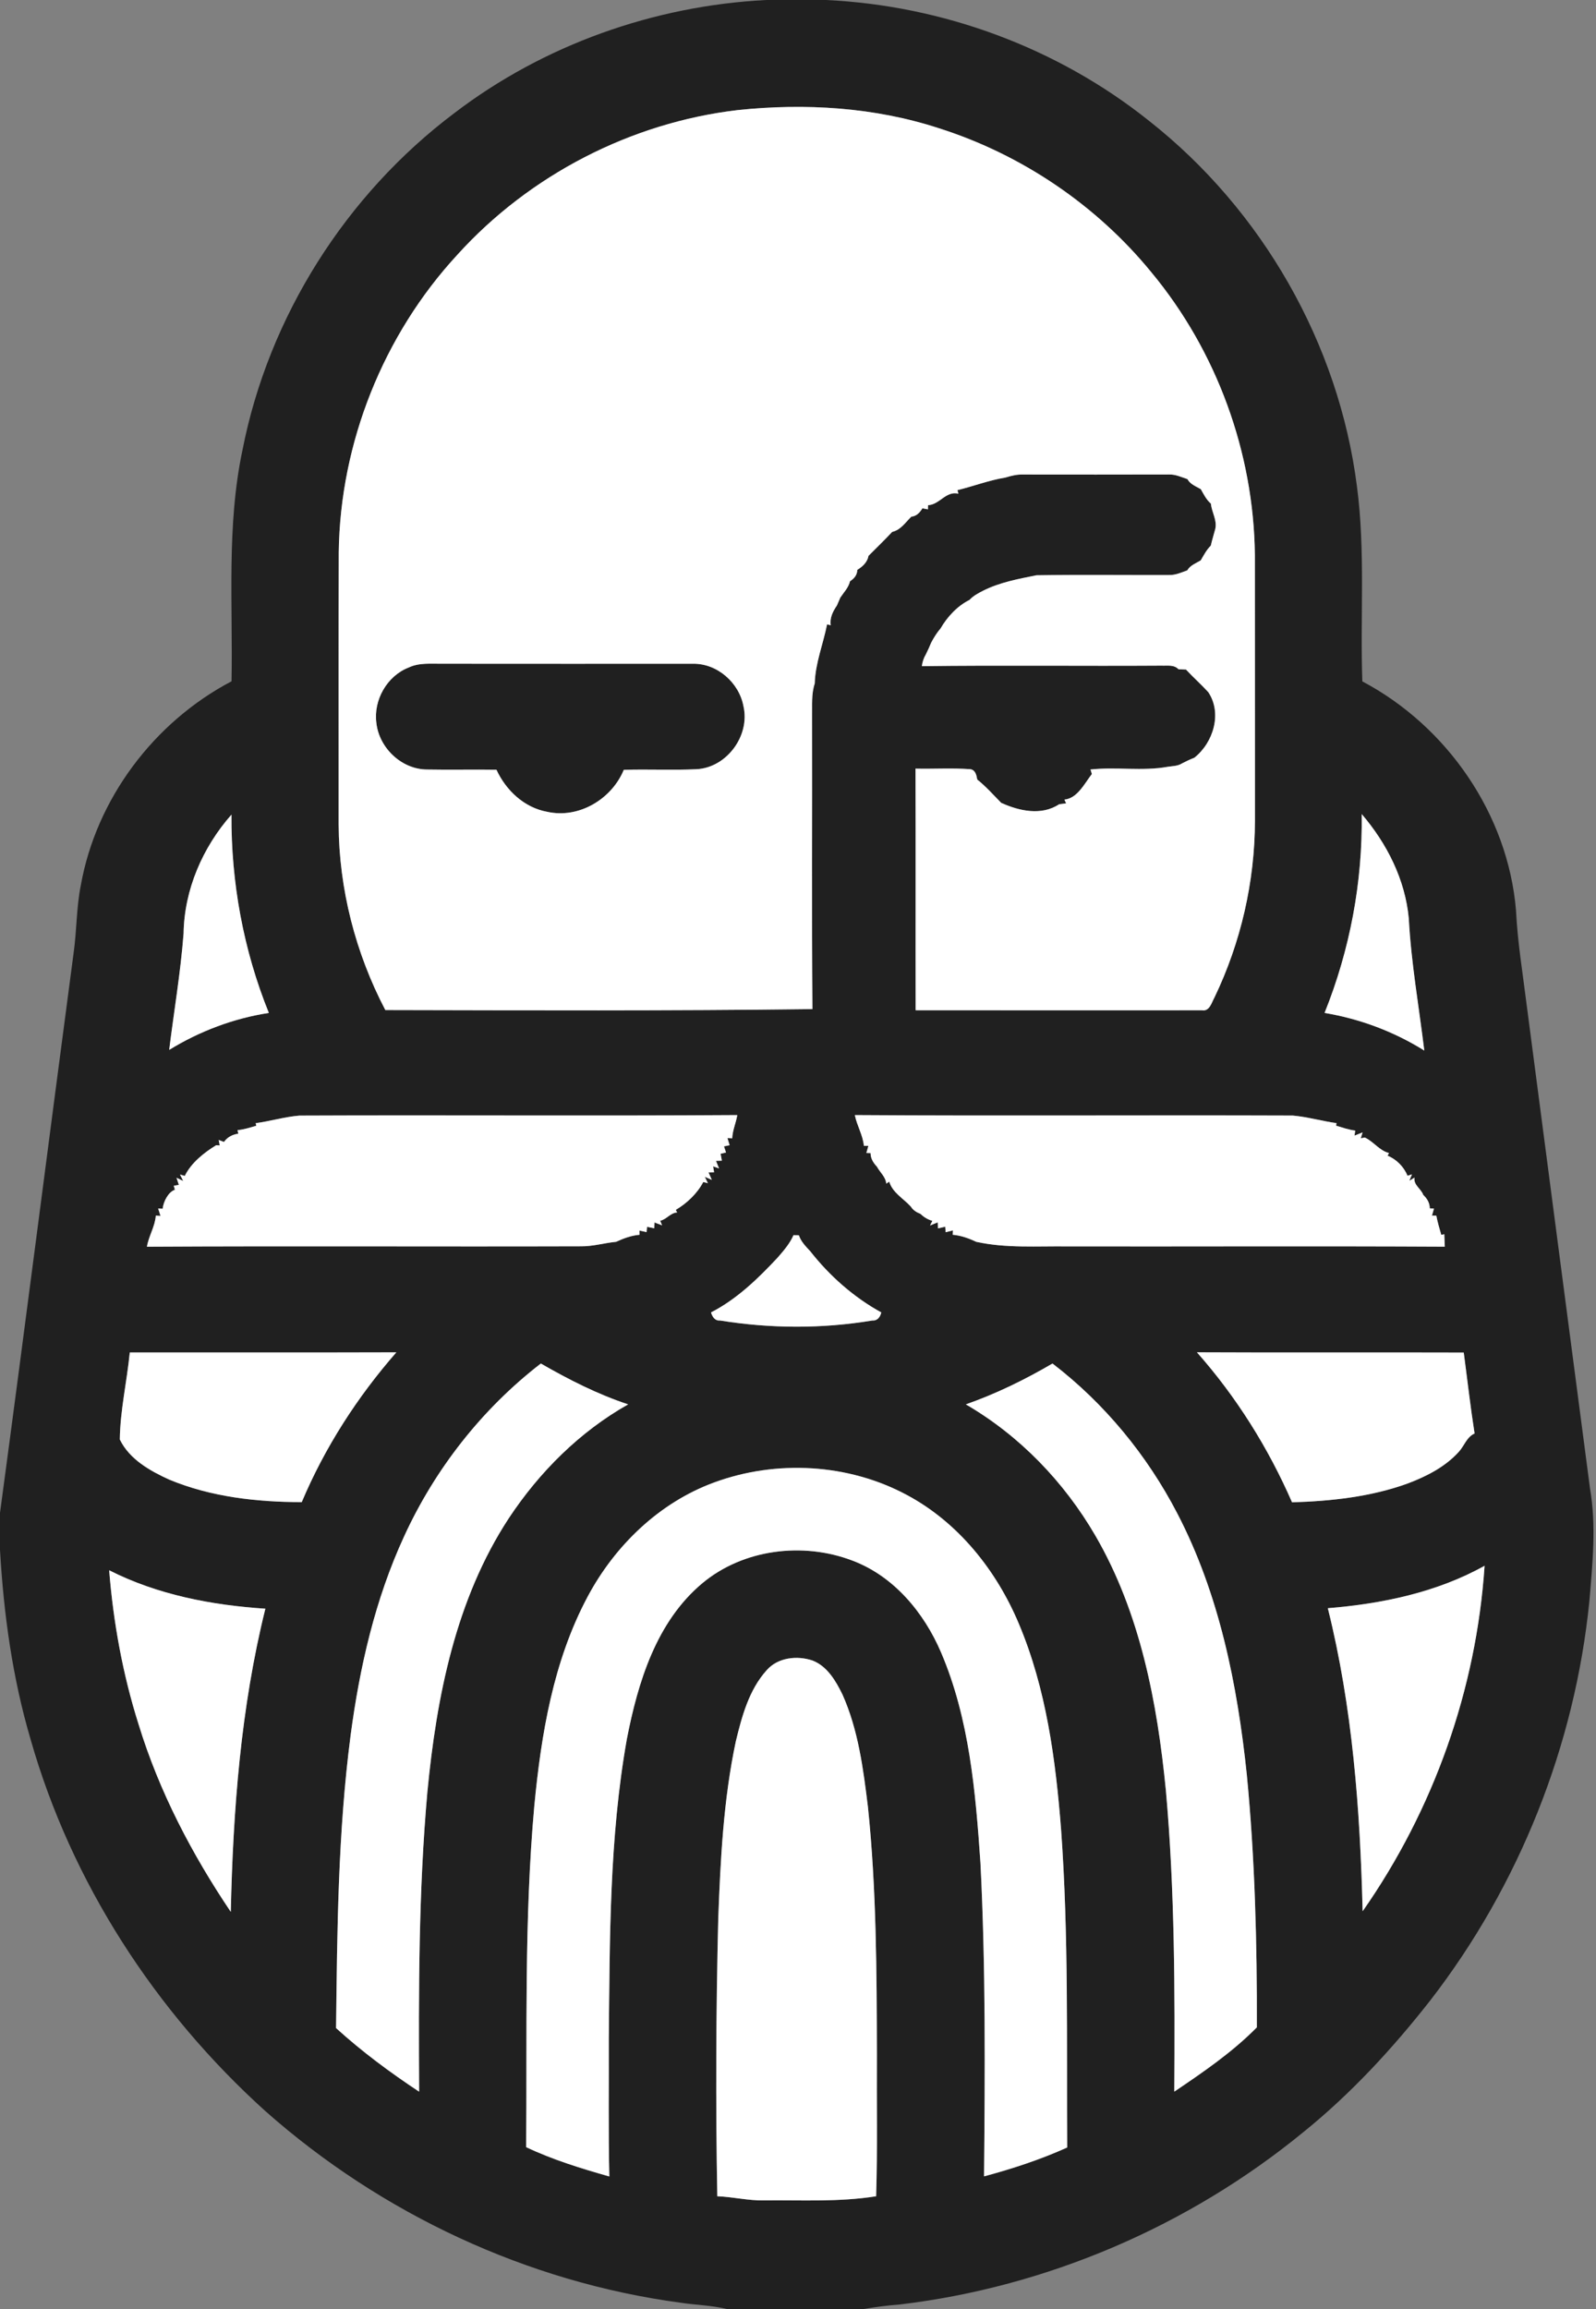
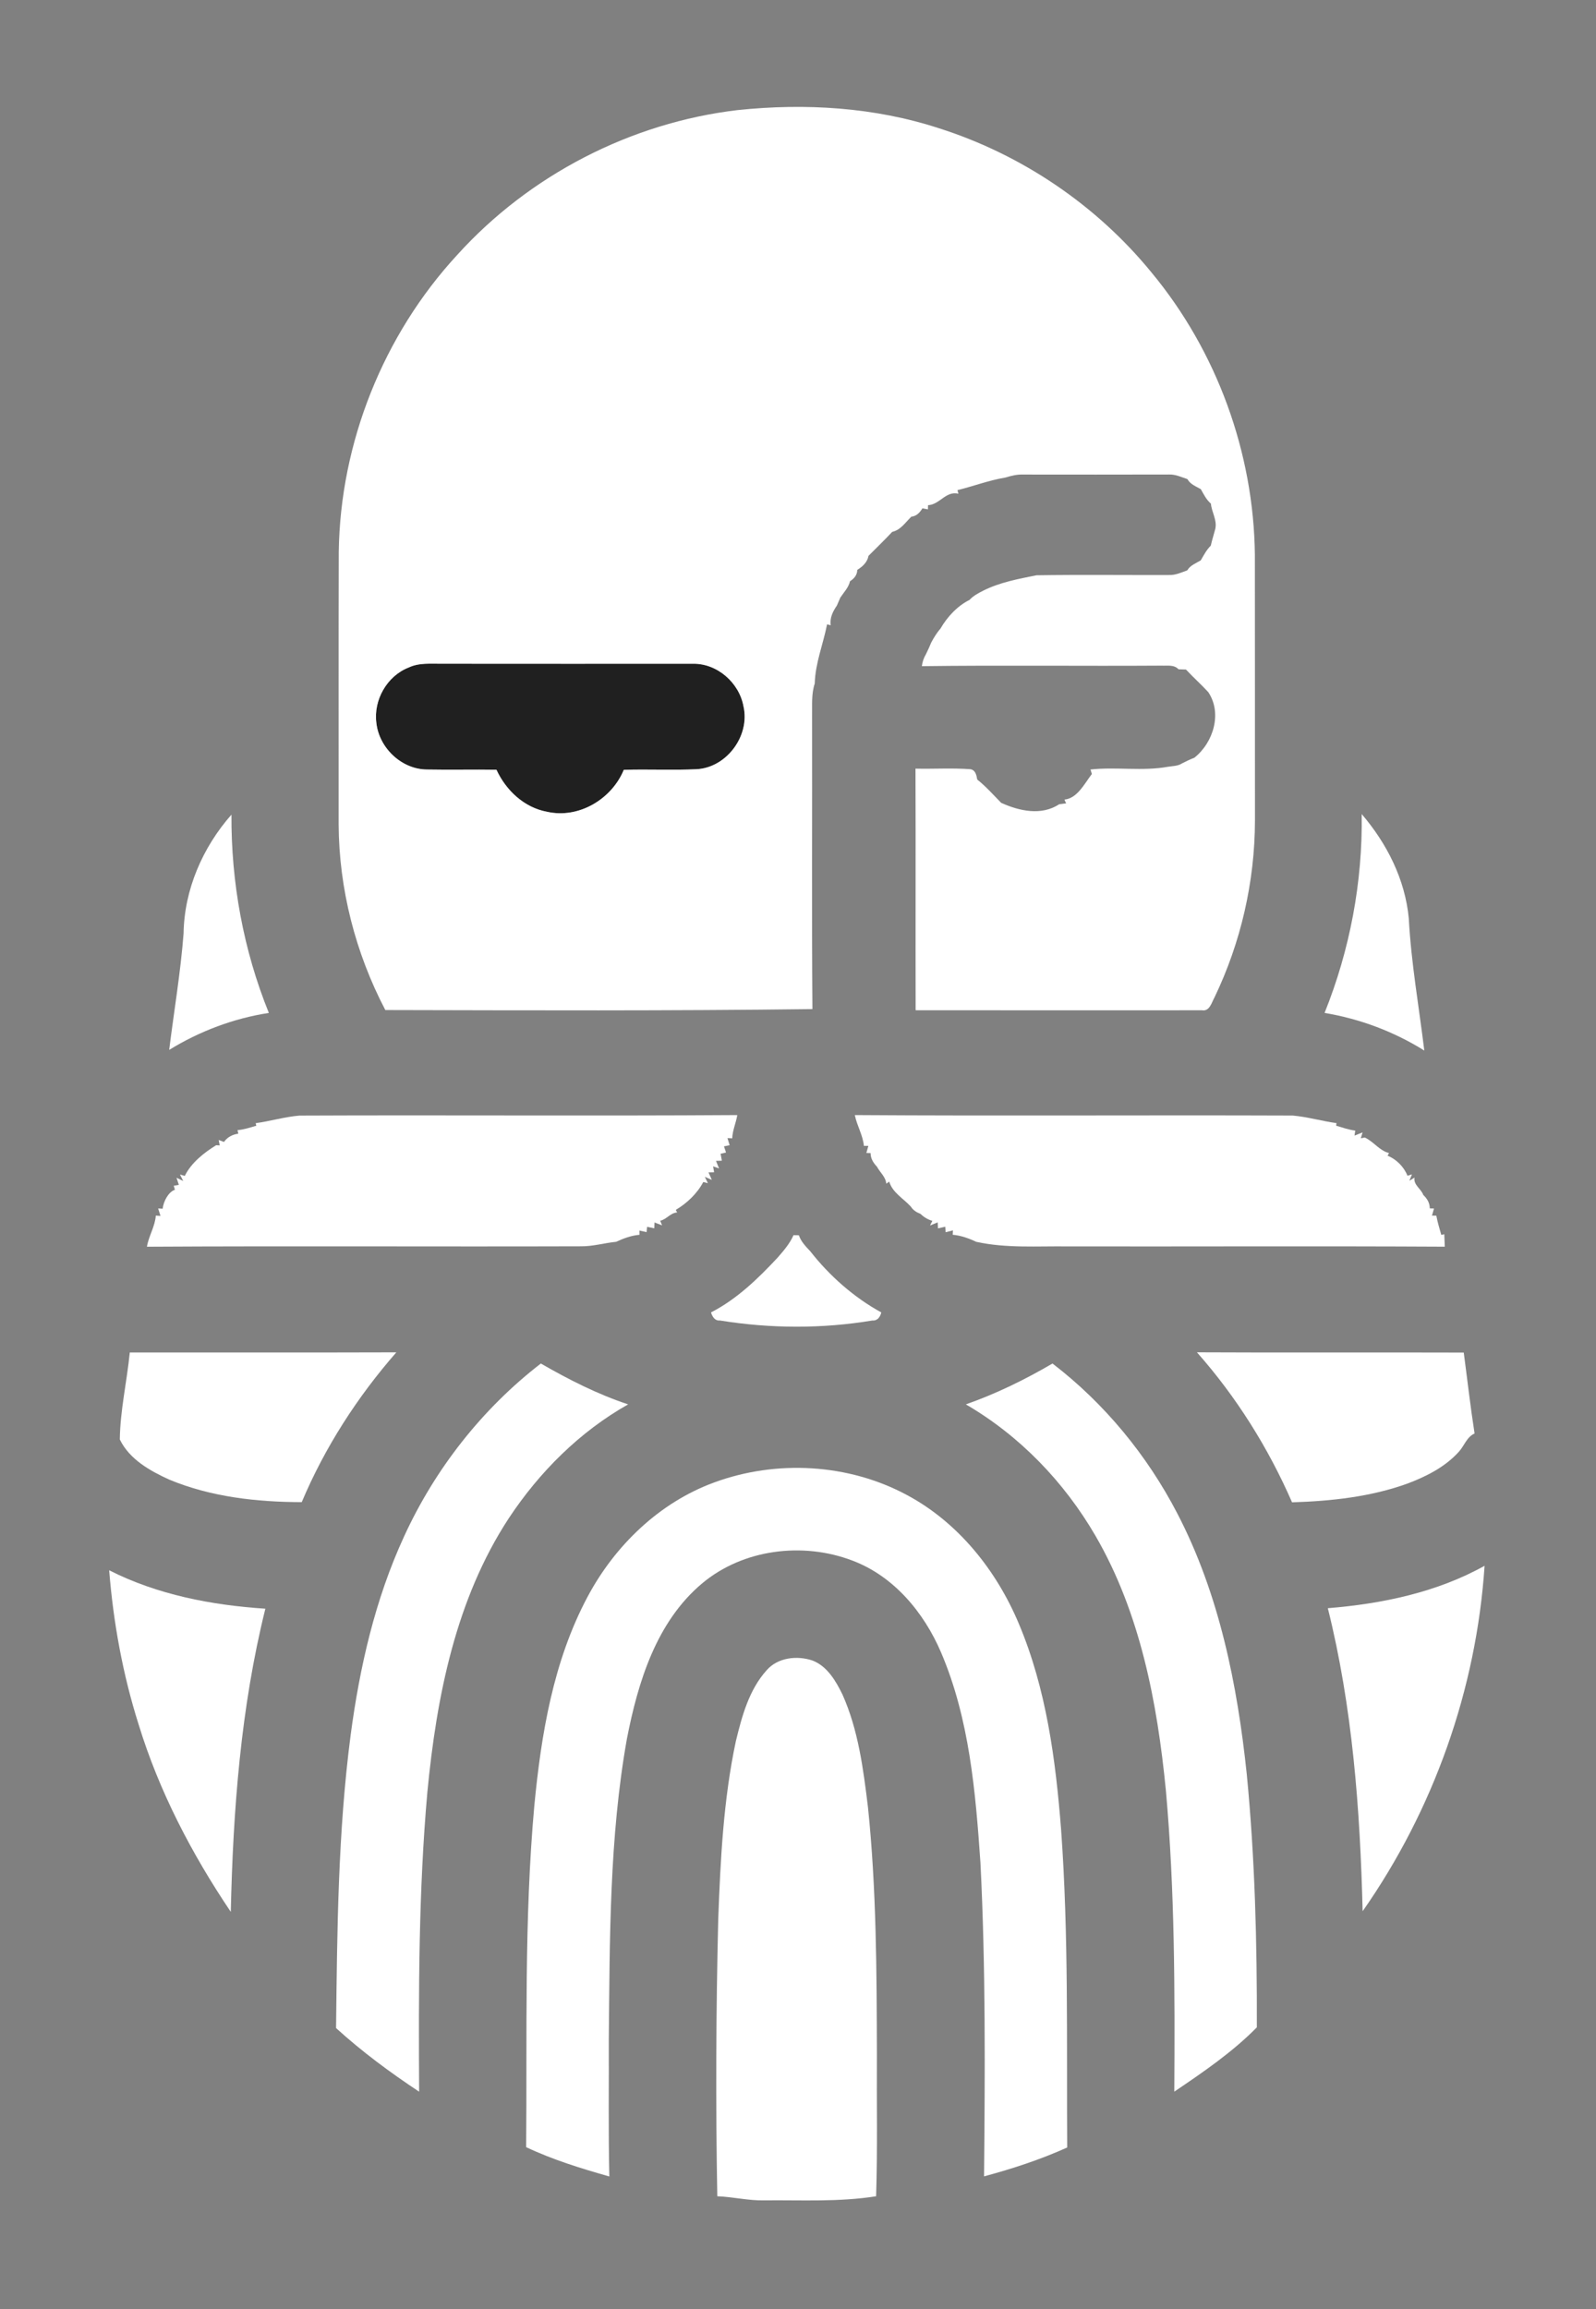
<svg xmlns="http://www.w3.org/2000/svg" width="426pt" height="616pt" viewBox="0 0 426 616" version="1.1">
  <rect x="0" y="0" width="426" height="616" fill="#808080" stroke="none" />
  <g id="#202020ff">
-     <path fill="#202020" opacity="1.00" d=" M 204.50 0.00 L 220.44 0.00 C 251.64 1.46 282.33 12.74 306.75 32.28 C 336.88 56.00 357.34 91.67 362.19 129.75 C 364.48 147.01 363.03 164.45 363.63 181.78 C 386.27 193.75 402.52 217.26 404.65 242.90 C 405.06 251.37 406.46 259.74 407.50 268.14 C 413.14 311.10 418.73 354.06 424.39 397.01 C 426.11 406.93 425.09 417.02 424.25 426.98 C 420.42 465.58 405.51 502.99 381.77 533.67 C 371.72 546.49 360.59 558.56 347.89 568.81 C 317.26 593.90 279.45 610.13 240.11 614.80 C 236.90 615.03 233.71 615.47 230.54 616.00 L 194.00 616.00 C 189.95 615.01 185.77 614.95 181.66 614.32 C 140.71 608.84 101.73 590.56 70.83 563.20 C 41.44 536.69 19.04 502.20 8.17 464.04 C 3.32 447.61 0.98 430.56 0.00 413.49 L 0.00 403.61 C 6.70 353.84 13.04 304.01 19.65 254.22 C 20.50 248.23 20.37 242.14 21.57 236.19 C 25.68 213.11 41.10 192.63 61.80 181.76 C 62.19 161.18 60.42 140.33 64.73 120.03 C 71.70 84.50 92.31 51.97 121.21 30.22 C 145.07 11.98 174.55 1.53 204.50 0.00 M 196.89 29.37 C 168.41 32.72 141.36 46.68 122.11 67.93 C 102.32 89.33 90.80 118.14 90.42 147.29 C 90.35 171.50 90.41 195.72 90.39 219.94 C 90.48 237.14 94.87 254.24 102.85 269.46 C 140.85 269.54 178.86 269.69 216.85 269.21 C 216.65 243.17 216.82 217.11 216.76 191.06 C 216.82 188.16 216.53 185.16 217.47 182.35 C 217.61 176.93 219.72 171.84 220.76 166.56 L 221.74 166.81 C 221.43 164.86 222.31 163.10 223.38 161.55 C 223.61 161.02 224.06 159.97 224.29 159.44 C 225.22 158.02 226.49 156.78 226.88 155.07 C 227.98 154.35 228.81 153.41 228.82 152.03 C 230.23 151.17 231.52 149.98 231.82 148.29 C 233.94 146.16 236.10 144.08 238.15 141.89 C 240.42 141.39 241.69 139.34 243.26 137.83 C 244.64 137.71 245.53 136.73 246.21 135.61 C 246.58 135.68 247.32 135.82 247.68 135.89 L 247.71 134.77 C 250.80 134.66 252.47 130.88 255.82 131.71 L 255.56 130.76 C 259.84 129.71 263.99 128.12 268.37 127.40 C 269.89 126.93 271.45 126.54 273.06 126.60 C 286.05 126.61 299.05 126.63 312.04 126.59 C 313.76 126.52 315.34 127.30 316.94 127.81 C 317.71 129.22 319.21 129.74 320.52 130.50 C 321.29 131.87 321.99 133.31 323.21 134.36 C 323.42 136.64 324.90 138.73 324.39 141.07 C 324.00 142.57 323.52 144.05 323.18 145.57 C 322.03 146.70 321.30 148.13 320.50 149.50 C 319.21 150.27 317.70 150.80 316.90 152.16 C 315.31 152.74 313.71 153.48 311.98 153.40 C 300.21 153.44 288.42 153.29 276.65 153.47 C 271.82 154.45 266.93 155.33 262.45 157.57 C 261.13 158.25 259.80 158.93 258.79 160.04 C 255.56 161.64 252.84 164.56 251.05 167.66 C 250.06 168.80 249.27 170.09 248.56 171.42 C 248.14 172.48 247.64 173.52 247.14 174.55 C 246.56 175.52 246.20 176.58 246.06 177.72 C 267.38 177.44 288.70 177.72 310.02 177.58 C 311.58 177.65 313.35 177.26 314.57 178.55 C 315.07 178.57 316.06 178.60 316.56 178.62 C 318.47 180.69 320.60 182.56 322.51 184.65 C 326.29 190.28 323.85 198.15 318.79 202.15 C 317.66 202.59 316.57 203.11 315.50 203.66 C 314.36 204.41 312.96 204.35 311.68 204.57 C 304.89 205.79 297.91 204.54 291.07 205.29 C 291.16 205.59 291.35 206.19 291.44 206.49 C 289.47 209.03 287.58 212.98 284.11 213.32 L 284.57 214.32 C 284.11 214.38 283.19 214.49 282.73 214.55 C 277.98 217.68 272.06 216.37 267.23 214.18 C 265.15 212.05 263.16 209.82 260.84 207.96 C 260.64 206.83 260.39 205.45 259.04 205.21 C 254.16 204.85 249.25 205.17 244.36 205.06 C 244.44 226.54 244.35 248.03 244.40 269.51 C 269.88 269.54 295.35 269.53 320.82 269.52 C 322.88 269.88 323.39 267.46 324.17 266.09 C 331.22 251.43 334.93 235.22 334.97 218.96 C 334.94 195.31 334.99 171.66 334.95 148.01 C 334.64 120.73 324.78 93.67 307.34 72.67 C 292.71 54.76 272.74 41.25 250.70 34.24 C 233.41 28.58 214.90 27.48 196.89 29.37 M 363.46 217.18 C 363.73 235.30 360.31 253.43 353.55 270.23 C 362.97 271.80 372.06 275.20 380.17 280.27 C 378.74 268.53 376.66 256.85 376.03 245.03 C 375.07 234.65 370.19 225.02 363.46 217.18 M 49.00 249.04 C 48.20 259.44 46.44 269.74 45.16 280.09 C 53.27 275.11 62.34 271.68 71.76 270.23 C 64.97 253.48 61.67 235.39 61.78 217.33 C 54.09 226.05 49.18 237.33 49.00 249.04 M 68.24 299.64 L 68.41 300.33 C 66.76 300.80 65.12 301.35 63.40 301.50 L 63.60 302.45 C 62.08 302.65 60.68 303.36 59.79 304.65 L 58.37 304.12 L 58.65 305.57 L 57.70 305.52 C 54.41 307.54 51.03 310.23 49.32 313.71 L 48.04 313.34 L 48.90 315.06 L 47.11 314.20 C 47.27 314.67 47.58 315.61 47.74 316.09 L 46.38 316.34 L 46.68 317.41 C 44.94 317.98 43.63 320.52 43.41 322.47 L 42.21 322.39 C 42.37 322.88 42.69 323.88 42.84 324.38 L 41.59 324.30 C 41.38 327.22 39.69 329.73 39.22 332.60 C 77.81 332.38 116.42 332.61 155.02 332.49 C 158.21 332.54 161.29 331.60 164.45 331.29 C 166.43 330.38 168.50 329.60 170.69 329.42 L 170.67 328.28 C 171.15 328.39 172.11 328.60 172.59 328.71 L 172.72 327.29 C 173.20 327.39 174.15 327.59 174.63 327.69 L 174.71 326.13 C 175.21 326.32 176.22 326.71 176.72 326.90 L 176.22 325.67 C 177.93 325.31 178.94 323.56 180.74 323.46 L 180.38 322.77 C 183.34 321.02 186.11 318.40 187.71 315.34 L 188.95 315.65 L 188.13 313.95 L 190.00 314.77 C 189.77 314.27 189.33 313.27 189.11 312.77 L 190.61 312.74 L 190.34 311.16 L 191.93 311.72 C 191.72 311.22 191.31 310.20 191.11 309.70 L 192.68 309.65 C 192.59 309.18 192.42 308.26 192.34 307.80 L 193.79 307.47 L 193.24 305.83 C 193.62 305.75 194.37 305.60 194.75 305.52 C 194.61 305.05 194.32 304.10 194.17 303.62 L 195.44 303.69 C 195.52 301.54 196.46 299.57 196.79 297.48 C 157.83 297.74 118.86 297.45 79.91 297.62 C 75.96 297.95 72.15 299.12 68.24 299.64 M 228.17 297.48 C 228.72 300.29 230.32 302.82 230.59 305.70 L 231.78 305.70 C 231.65 306.17 231.38 307.12 231.25 307.59 L 232.38 307.63 C 232.37 309.09 233.12 310.24 234.08 311.26 C 234.89 312.78 236.41 313.97 236.56 315.78 L 237.35 315.23 C 238.22 318.18 241.15 319.74 243.12 321.90 C 243.72 322.87 244.67 323.44 245.71 323.85 C 246.61 324.73 247.66 325.35 248.86 325.70 L 248.24 326.94 C 248.75 326.73 249.78 326.31 250.29 326.10 L 250.37 327.71 C 250.86 327.59 251.82 327.37 252.30 327.26 L 252.41 328.73 C 252.90 328.61 253.88 328.36 254.36 328.24 L 254.30 329.41 C 256.49 329.61 258.58 330.35 260.56 331.29 C 268.62 333.06 276.88 332.41 285.06 332.52 C 318.59 332.57 352.11 332.41 385.64 332.59 C 385.58 331.48 385.53 330.38 385.50 329.27 L 384.70 329.44 C 384.22 327.74 383.70 326.05 383.38 324.32 L 382.22 324.30 C 382.35 323.82 382.62 322.88 382.76 322.41 L 381.63 322.37 C 381.63 320.90 380.91 319.75 379.90 318.79 C 379.30 317.10 377.22 316.13 377.56 314.15 L 376.18 315.01 L 376.88 313.30 L 375.68 313.67 C 374.77 311.33 372.70 309.24 370.37 308.32 L 370.75 307.61 C 368.20 306.98 366.64 304.55 364.29 303.47 L 363.22 303.67 L 363.70 302.10 C 363.16 302.31 362.08 302.74 361.54 302.96 L 361.74 301.62 C 359.97 301.40 358.31 300.81 356.63 300.31 L 356.74 299.63 C 352.83 299.09 349.01 297.96 345.06 297.61 C 306.10 297.46 267.13 297.74 228.17 297.48 M 211.80 329.52 C 210.81 331.78 209.17 333.66 207.57 335.50 C 202.33 341.12 196.67 346.59 189.78 350.13 C 190.13 351.26 190.81 352.42 192.17 352.28 C 205.61 354.46 219.44 354.52 232.87 352.28 C 234.23 352.39 234.95 351.31 235.23 350.13 C 227.90 346.10 221.42 340.38 216.27 333.81 C 215.07 332.53 213.80 331.24 213.23 329.54 L 211.80 329.52 M 31.98 384.02 C 34.55 389.32 40.05 392.41 45.22 394.75 C 56.35 399.37 68.58 400.72 80.54 400.74 C 86.69 386.15 95.38 372.68 105.79 360.78 C 82.07 360.86 58.36 360.79 34.64 360.82 C 33.88 368.55 32.08 376.25 31.98 384.02 M 319.48 360.77 C 330.00 372.65 338.52 386.25 344.87 400.79 C 355.31 400.47 365.88 399.34 375.75 395.76 C 380.75 393.87 385.70 391.36 389.34 387.36 C 390.83 385.77 391.48 383.35 393.59 382.43 C 392.47 375.25 391.66 368.03 390.70 360.84 C 366.96 360.76 343.22 360.89 319.48 360.77 M 144.36 363.76 C 128.67 375.87 116.09 391.92 107.84 409.93 C 100.14 426.63 96.00 444.74 93.59 462.91 C 90.20 488.81 90.00 514.98 89.70 541.05 C 96.59 547.32 104.11 552.88 111.87 558.02 C 111.73 531.34 111.71 504.60 114.08 478.01 C 116.52 452.66 121.64 426.62 135.83 405.00 C 143.98 392.69 154.75 381.94 167.66 374.66 C 159.49 371.96 151.79 368.04 144.36 363.76 M 257.80 374.66 C 272.17 383.01 284.05 395.36 292.39 409.70 C 304.35 430.29 308.89 454.16 311.19 477.60 C 313.59 504.32 313.60 531.19 313.44 558.01 C 321.14 552.81 328.94 547.49 335.47 540.86 C 335.54 518.35 334.97 495.80 332.79 473.38 C 330.28 449.43 325.44 425.26 314.23 403.73 C 306.18 388.23 294.81 374.40 280.93 363.76 C 273.56 368.07 265.86 371.84 257.80 374.66 M 190.60 395.50 C 175.97 400.86 164.12 412.34 156.85 425.96 C 147.68 443.12 144.44 462.68 142.61 481.83 C 139.89 512.08 140.70 542.49 140.44 572.82 C 147.54 576.18 155.10 578.50 162.64 580.64 C 162.36 568.44 162.55 556.24 162.50 544.03 C 162.77 517.28 162.62 490.32 167.33 463.89 C 170.28 448.76 175.18 432.67 187.42 422.41 C 198.33 413.27 214.27 411.31 227.43 416.30 C 238.55 420.45 246.62 430.17 251.19 440.85 C 258.75 458.54 260.39 478.00 261.70 496.98 C 263.11 524.83 262.91 552.74 262.66 580.61 C 270.22 578.58 277.71 576.13 284.85 572.91 C 284.68 544.65 285.27 516.36 283.23 488.16 C 281.78 469.46 279.27 450.49 271.91 433.09 C 265.94 418.92 255.77 406.16 242.07 398.84 C 226.45 390.43 207.19 389.39 190.60 395.50 M 354.42 429.04 C 361.01 455.45 363.04 482.74 363.71 509.88 C 382.65 482.84 394.07 450.66 396.26 417.72 C 383.49 424.84 368.88 427.86 354.42 429.04 M 29.14 418.92 C 30.25 432.86 32.77 446.71 37.00 460.05 C 42.47 477.91 51.19 494.60 61.60 510.05 C 62.21 482.91 64.26 455.59 70.83 429.17 C 56.49 428.23 42.04 425.46 29.14 418.92 M 204.63 445.59 C 199.91 450.83 198.02 457.88 196.40 464.57 C 193.09 480.15 192.30 496.12 191.71 512.00 C 191.11 536.63 191.01 561.28 191.46 585.92 C 195.64 586.08 199.75 587.11 203.95 587.02 C 213.93 586.91 223.95 587.50 233.85 585.92 C 234.25 573.28 233.98 560.63 234.06 547.99 C 234.00 526.01 233.95 503.97 231.67 482.08 C 230.43 471.90 229.09 461.51 224.87 452.07 C 223.10 448.45 220.83 444.54 216.89 443.00 C 212.78 441.61 207.61 442.16 204.63 445.59 Z" />
    <path fill="#202020" opacity="1.00" d=" M 109.11 178.07 C 111.89 176.75 115.02 177.11 117.99 177.07 C 140.31 177.10 162.63 177.08 184.95 177.08 C 191.42 176.95 197.31 182.14 198.45 188.44 C 200.25 196.25 193.99 204.77 185.96 205.21 C 179.48 205.52 172.99 205.17 166.50 205.38 C 163.27 213.21 154.47 218.47 146.04 216.57 C 139.93 215.46 135.06 210.87 132.51 205.35 C 126.36 205.25 120.21 205.41 114.06 205.29 C 107.25 205.31 101.19 199.56 100.46 192.87 C 99.65 186.74 103.32 180.31 109.11 178.07 Z" />
  </g>
  <g id="#ffffffff">
    <path fill="#ffffff" opacity="1.00" d=" M 196.89 29.37 C 214.90 27.48 233.41 28.58 250.70 34.24 C 272.74 41.25 292.71 54.76 307.34 72.67 C 324.78 93.67 334.64 120.73 334.95 148.01 C 334.99 171.66 334.94 195.31 334.97 218.96 C 334.93 235.22 331.22 251.43 324.17 266.09 C 323.39 267.46 322.88 269.88 320.82 269.52 C 295.35 269.53 269.88 269.54 244.40 269.51 C 244.35 248.03 244.44 226.54 244.36 205.06 C 249.25 205.17 254.16 204.85 259.04 205.21 C 260.39 205.45 260.64 206.83 260.84 207.96 C 263.16 209.82 265.15 212.05 267.23 214.18 C 272.06 216.37 277.98 217.68 282.73 214.55 C 283.19 214.49 284.11 214.38 284.57 214.32 L 284.11 213.32 C 287.58 212.98 289.47 209.03 291.44 206.49 C 291.35 206.19 291.16 205.59 291.07 205.29 C 297.91 204.54 304.89 205.79 311.68 204.57 C 312.96 204.35 314.36 204.41 315.50 203.66 C 316.57 203.11 317.66 202.59 318.79 202.15 C 323.85 198.15 326.29 190.28 322.51 184.65 C 320.60 182.56 318.47 180.69 316.56 178.62 C 316.06 178.60 315.07 178.57 314.57 178.55 C 313.35 177.26 311.58 177.65 310.02 177.58 C 288.70 177.72 267.38 177.44 246.06 177.72 C 246.20 176.58 246.56 175.52 247.14 174.55 C 247.64 173.52 248.14 172.48 248.56 171.42 C 249.27 170.09 250.06 168.80 251.05 167.66 C 252.84 164.56 255.56 161.64 258.79 160.04 C 259.80 158.93 261.13 158.25 262.45 157.57 C 266.93 155.33 271.82 154.45 276.65 153.47 C 288.42 153.29 300.21 153.44 311.98 153.40 C 313.71 153.48 315.31 152.74 316.90 152.16 C 317.70 150.80 319.21 150.27 320.50 149.50 C 321.30 148.13 322.03 146.70 323.18 145.57 C 323.52 144.05 324.00 142.57 324.39 141.07 C 324.90 138.73 323.42 136.64 323.21 134.36 C 321.99 133.31 321.29 131.87 320.52 130.50 C 319.21 129.74 317.71 129.22 316.94 127.81 C 315.34 127.30 313.76 126.52 312.04 126.59 C 299.05 126.63 286.05 126.61 273.06 126.60 C 271.45 126.54 269.89 126.93 268.37 127.40 C 263.99 128.12 259.84 129.71 255.56 130.76 L 255.82 131.71 C 252.47 130.88 250.80 134.66 247.71 134.77 L 247.68 135.89 C 247.32 135.82 246.58 135.68 246.21 135.61 C 245.53 136.73 244.64 137.71 243.26 137.83 C 241.69 139.34 240.42 141.39 238.15 141.89 C 236.10 144.08 233.94 146.16 231.82 148.29 C 231.52 149.98 230.23 151.17 228.82 152.03 C 228.81 153.41 227.98 154.35 226.88 155.07 C 226.49 156.78 225.22 158.02 224.29 159.44 C 224.06 159.97 223.61 161.02 223.38 161.55 C 222.31 163.10 221.43 164.86 221.74 166.81 L 220.76 166.56 C 219.72 171.84 217.61 176.93 217.47 182.35 C 216.53 185.16 216.82 188.16 216.76 191.06 C 216.82 217.11 216.65 243.17 216.85 269.21 C 178.86 269.69 140.85 269.54 102.85 269.46 C 94.87 254.24 90.48 237.14 90.39 219.94 C 90.41 195.72 90.35 171.50 90.42 147.29 C 90.80 118.14 102.32 89.33 122.11 67.93 C 141.36 46.68 168.41 32.72 196.89 29.37 M 109.11 178.07 C 103.32 180.31 99.65 186.74 100.46 192.87 C 101.19 199.56 107.25 205.31 114.06 205.29 C 120.21 205.41 126.36 205.25 132.51 205.35 C 135.06 210.87 139.93 215.46 146.04 216.57 C 154.47 218.47 163.27 213.21 166.50 205.38 C 172.99 205.17 179.48 205.52 185.96 205.21 C 193.99 204.77 200.25 196.25 198.45 188.44 C 197.31 182.14 191.42 176.95 184.95 177.08 C 162.63 177.08 140.31 177.10 117.99 177.07 C 115.02 177.11 111.89 176.75 109.11 178.07 Z" />
    <path fill="#ffffff" opacity="1.00" d=" M 363.46 217.18 C 370.19 225.02 375.07 234.65 376.03 245.03 C 376.66 256.85 378.74 268.53 380.17 280.27 C 372.06 275.20 362.97 271.80 353.55 270.23 C 360.31 253.43 363.73 235.30 363.46 217.18 Z" />
    <path fill="#ffffff" opacity="1.00" d=" M 49.00 249.04 C 49.18 237.33 54.09 226.05 61.78 217.33 C 61.67 235.39 64.97 253.48 71.76 270.23 C 62.34 271.68 53.27 275.11 45.16 280.09 C 46.44 269.74 48.20 259.44 49.00 249.04 Z" />
    <path fill="#ffffff" opacity="1.00" d=" M 68.24 299.64 C 72.15 299.12 75.96 297.95 79.91 297.62 C 118.86 297.45 157.83 297.74 196.79 297.48 C 196.46 299.57 195.52 301.54 195.44 303.69 L 194.17 303.62 C 194.32 304.10 194.61 305.05 194.75 305.52 C 194.37 305.60 193.62 305.75 193.24 305.83 L 193.79 307.47 L 192.34 307.80 C 192.42 308.26 192.59 309.18 192.68 309.65 L 191.11 309.70 C 191.31 310.20 191.72 311.22 191.93 311.72 L 190.34 311.16 L 190.61 312.74 L 189.11 312.77 C 189.33 313.27 189.77 314.27 190.00 314.77 L 188.13 313.95 L 188.95 315.65 L 187.71 315.34 C 186.11 318.40 183.34 321.02 180.38 322.77 L 180.74 323.46 C 178.94 323.56 177.93 325.31 176.22 325.67 L 176.72 326.90 C 176.22 326.71 175.21 326.32 174.71 326.13 L 174.63 327.69 C 174.15 327.59 173.20 327.39 172.72 327.29 L 172.59 328.71 C 172.11 328.60 171.15 328.39 170.67 328.28 L 170.69 329.42 C 168.50 329.60 166.43 330.38 164.45 331.29 C 161.29 331.60 158.21 332.54 155.02 332.49 C 116.42 332.61 77.81 332.38 39.22 332.60 C 39.69 329.73 41.38 327.22 41.59 324.30 L 42.84 324.38 C 42.69 323.88 42.37 322.88 42.21 322.39 L 43.41 322.47 C 43.63 320.52 44.94 317.98 46.68 317.41 L 46.38 316.34 L 47.74 316.09 C 47.58 315.61 47.27 314.67 47.11 314.20 L 48.90 315.06 L 48.04 313.34 L 49.32 313.71 C 51.03 310.23 54.41 307.54 57.70 305.52 L 58.65 305.57 L 58.37 304.12 L 59.79 304.65 C 60.68 303.36 62.08 302.65 63.60 302.45 L 63.40 301.50 C 65.12 301.35 66.76 300.80 68.41 300.33 L 68.24 299.64 Z" />
    <path fill="#ffffff" opacity="1.00" d=" M 228.17 297.48 C 267.13 297.74 306.10 297.46 345.06 297.61 C 349.01 297.96 352.83 299.09 356.74 299.63 L 356.63 300.31 C 358.31 300.81 359.97 301.40 361.74 301.62 L 361.54 302.96 C 362.08 302.74 363.16 302.31 363.70 302.10 L 363.22 303.67 L 364.29 303.47 C 366.64 304.55 368.20 306.98 370.75 307.61 L 370.37 308.32 C 372.70 309.24 374.77 311.33 375.68 313.67 L 376.88 313.30 L 376.18 315.01 L 377.56 314.15 C 377.22 316.13 379.30 317.10 379.90 318.79 C 380.91 319.75 381.63 320.90 381.63 322.37 L 382.76 322.41 C 382.62 322.88 382.35 323.82 382.22 324.30 L 383.38 324.32 C 383.70 326.05 384.22 327.74 384.70 329.44 L 385.50 329.27 C 385.53 330.38 385.58 331.48 385.64 332.59 C 352.11 332.41 318.59 332.57 285.06 332.52 C 276.88 332.41 268.62 333.06 260.56 331.29 C 258.58 330.35 256.49 329.61 254.30 329.41 L 254.36 328.24 C 253.88 328.36 252.90 328.61 252.41 328.73 L 252.30 327.26 C 251.82 327.37 250.86 327.59 250.37 327.71 L 250.29 326.10 C 249.78 326.31 248.75 326.73 248.24 326.94 L 248.86 325.70 C 247.66 325.35 246.61 324.73 245.71 323.85 C 244.67 323.44 243.72 322.87 243.12 321.90 C 241.15 319.74 238.22 318.18 237.35 315.23 L 236.56 315.78 C 236.41 313.97 234.89 312.78 234.08 311.26 C 233.12 310.24 232.37 309.09 232.38 307.63 L 231.25 307.59 C 231.38 307.12 231.65 306.17 231.78 305.70 L 230.59 305.70 C 230.32 302.82 228.72 300.29 228.17 297.48 Z" />
    <path fill="#ffffff" opacity="1.00" d=" M 211.80 329.52 L 213.23 329.54 C 213.80 331.24 215.07 332.53 216.27 333.81 C 221.42 340.38 227.90 346.10 235.23 350.13 C 234.95 351.31 234.23 352.39 232.87 352.28 C 219.44 354.52 205.61 354.46 192.17 352.28 C 190.81 352.42 190.13 351.26 189.78 350.13 C 196.67 346.59 202.33 341.12 207.57 335.50 C 209.17 333.66 210.81 331.78 211.80 329.52 Z" />
    <path fill="#ffffff" opacity="1.00" d=" M 31.98 384.02 C 32.08 376.25 33.88 368.55 34.64 360.82 C 58.36 360.79 82.07 360.86 105.79 360.78 C 95.38 372.68 86.69 386.15 80.54 400.74 C 68.58 400.72 56.35 399.37 45.22 394.75 C 40.05 392.41 34.55 389.32 31.98 384.02 Z" />
    <path fill="#ffffff" opacity="1.00" d=" M 319.48 360.77 C 343.22 360.89 366.96 360.76 390.70 360.84 C 391.66 368.03 392.47 375.25 393.59 382.43 C 391.48 383.35 390.83 385.77 389.34 387.36 C 385.70 391.36 380.75 393.87 375.75 395.76 C 365.88 399.34 355.31 400.47 344.87 400.79 C 338.52 386.25 330.00 372.65 319.48 360.77 Z" />
    <path fill="#ffffff" opacity="1.00" d=" M 144.36 363.76 C 151.79 368.04 159.49 371.96 167.66 374.66 C 154.75 381.94 143.98 392.69 135.83 405.00 C 121.64 426.62 116.52 452.66 114.08 478.01 C 111.71 504.60 111.73 531.34 111.87 558.02 C 104.11 552.88 96.59 547.32 89.70 541.05 C 90.00 514.98 90.20 488.81 93.59 462.91 C 96.00 444.74 100.14 426.63 107.84 409.93 C 116.09 391.92 128.67 375.87 144.36 363.76 Z" />
    <path fill="#ffffff" opacity="1.00" d=" M 257.80 374.66 C 265.86 371.84 273.56 368.07 280.93 363.76 C 294.81 374.40 306.18 388.23 314.23 403.73 C 325.44 425.26 330.28 449.43 332.79 473.38 C 334.97 495.80 335.54 518.35 335.47 540.86 C 328.94 547.49 321.14 552.81 313.44 558.01 C 313.60 531.19 313.59 504.32 311.19 477.60 C 308.89 454.16 304.35 430.29 292.39 409.70 C 284.05 395.36 272.17 383.01 257.80 374.66 Z" />
    <path fill="#ffffff" opacity="1.00" d=" M 190.60 395.50 C 207.19 389.39 226.45 390.43 242.07 398.84 C 255.77 406.16 265.94 418.92 271.91 433.09 C 279.27 450.49 281.78 469.46 283.23 488.16 C 285.27 516.36 284.68 544.65 284.85 572.91 C 277.71 576.13 270.22 578.58 262.66 580.61 C 262.91 552.74 263.11 524.83 261.70 496.98 C 260.39 478.00 258.75 458.54 251.19 440.85 C 246.62 430.17 238.55 420.45 227.43 416.30 C 214.27 411.31 198.33 413.27 187.42 422.41 C 175.18 432.67 170.28 448.76 167.33 463.89 C 162.62 490.32 162.77 517.28 162.50 544.03 C 162.55 556.24 162.36 568.44 162.64 580.64 C 155.10 578.50 147.54 576.18 140.44 572.82 C 140.70 542.49 139.89 512.08 142.61 481.83 C 144.44 462.68 147.68 443.12 156.85 425.96 C 164.12 412.34 175.97 400.86 190.60 395.50 Z" />
    <path fill="#ffffff" opacity="1.00" d=" M 354.42 429.04 C 368.88 427.86 383.49 424.84 396.26 417.72 C 394.07 450.66 382.65 482.84 363.71 509.88 C 363.04 482.74 361.01 455.45 354.42 429.04 Z" />
    <path fill="#ffffff" opacity="1.00" d=" M 29.14 418.92 C 42.04 425.46 56.49 428.23 70.83 429.17 C 64.26 455.59 62.21 482.91 61.60 510.05 C 51.19 494.60 42.47 477.91 37.00 460.05 C 32.77 446.71 30.25 432.86 29.14 418.92 Z" />
    <path fill="#ffffff" opacity="1.00" d=" M 204.63 445.59 C 207.61 442.16 212.78 441.61 216.89 443.00 C 220.83 444.54 223.10 448.45 224.87 452.07 C 229.09 461.51 230.43 471.90 231.67 482.08 C 233.95 503.97 234.00 526.01 234.06 547.99 C 233.98 560.63 234.25 573.28 233.85 585.92 C 223.95 587.50 213.93 586.91 203.95 587.02 C 199.75 587.11 195.64 586.08 191.46 585.92 C 191.01 561.28 191.11 536.63 191.71 512.00 C 192.30 496.12 193.09 480.15 196.40 464.57 C 198.02 457.88 199.91 450.83 204.63 445.59 Z" />
  </g>
</svg>